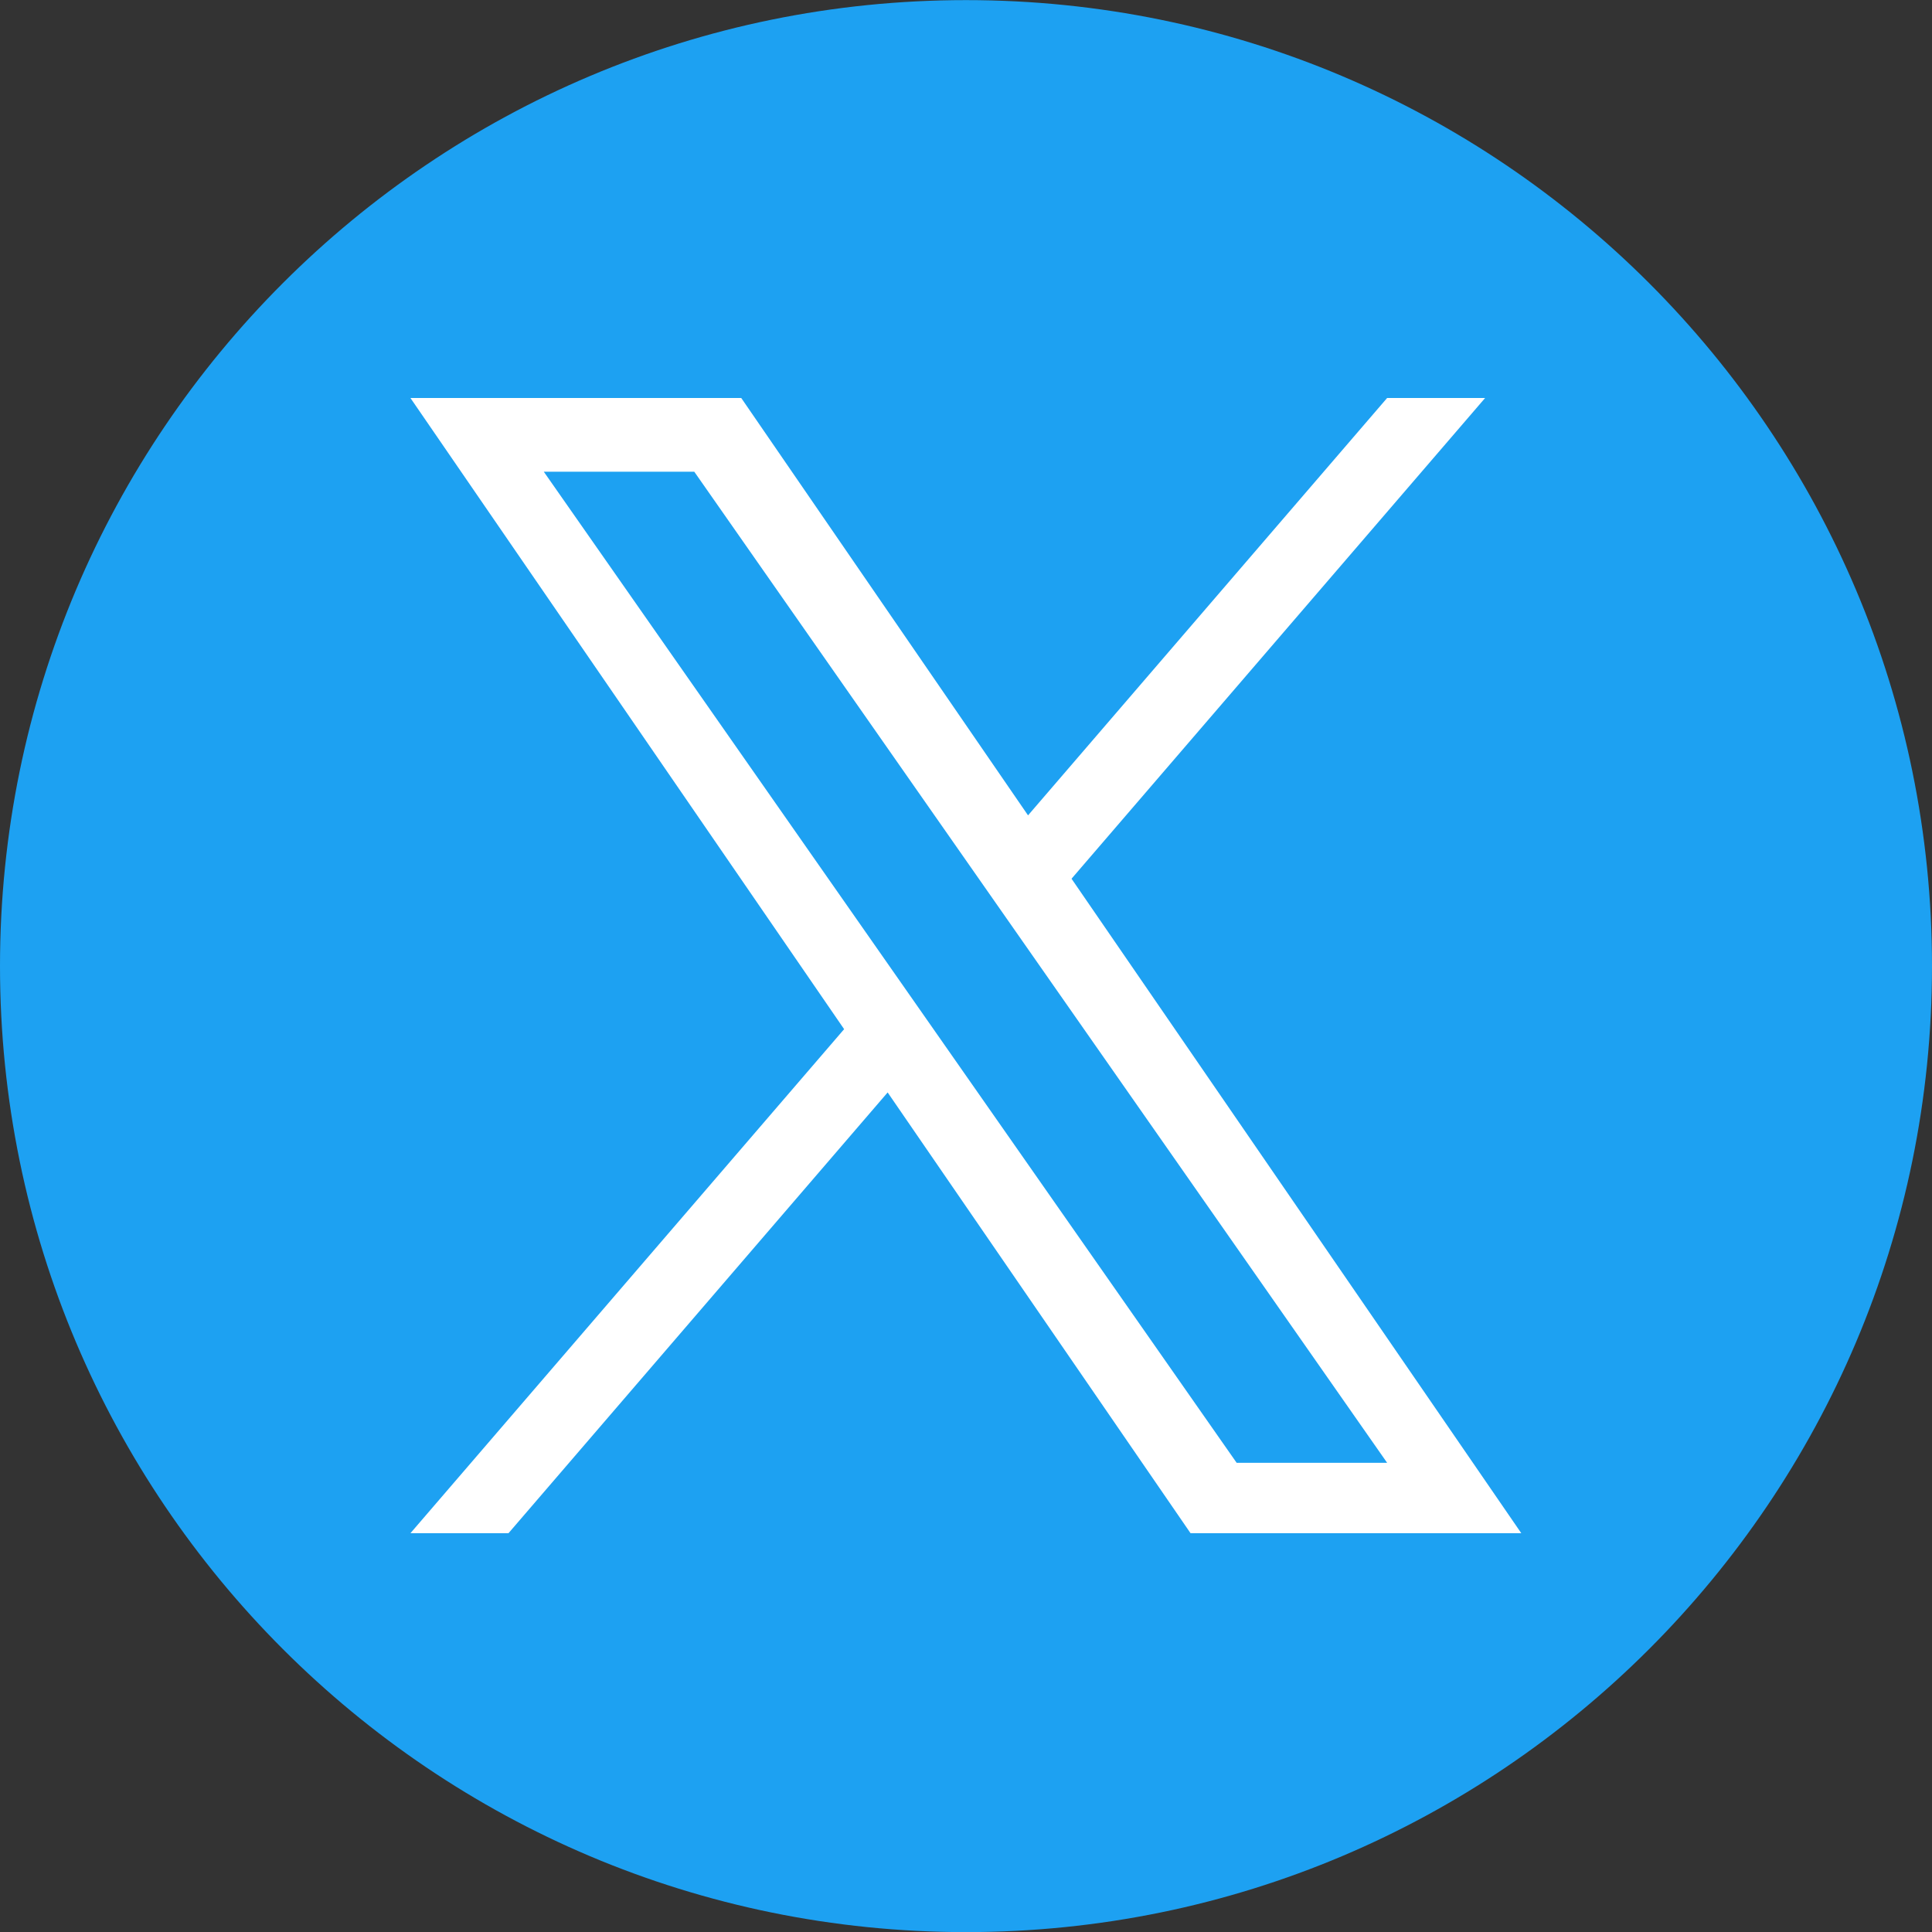
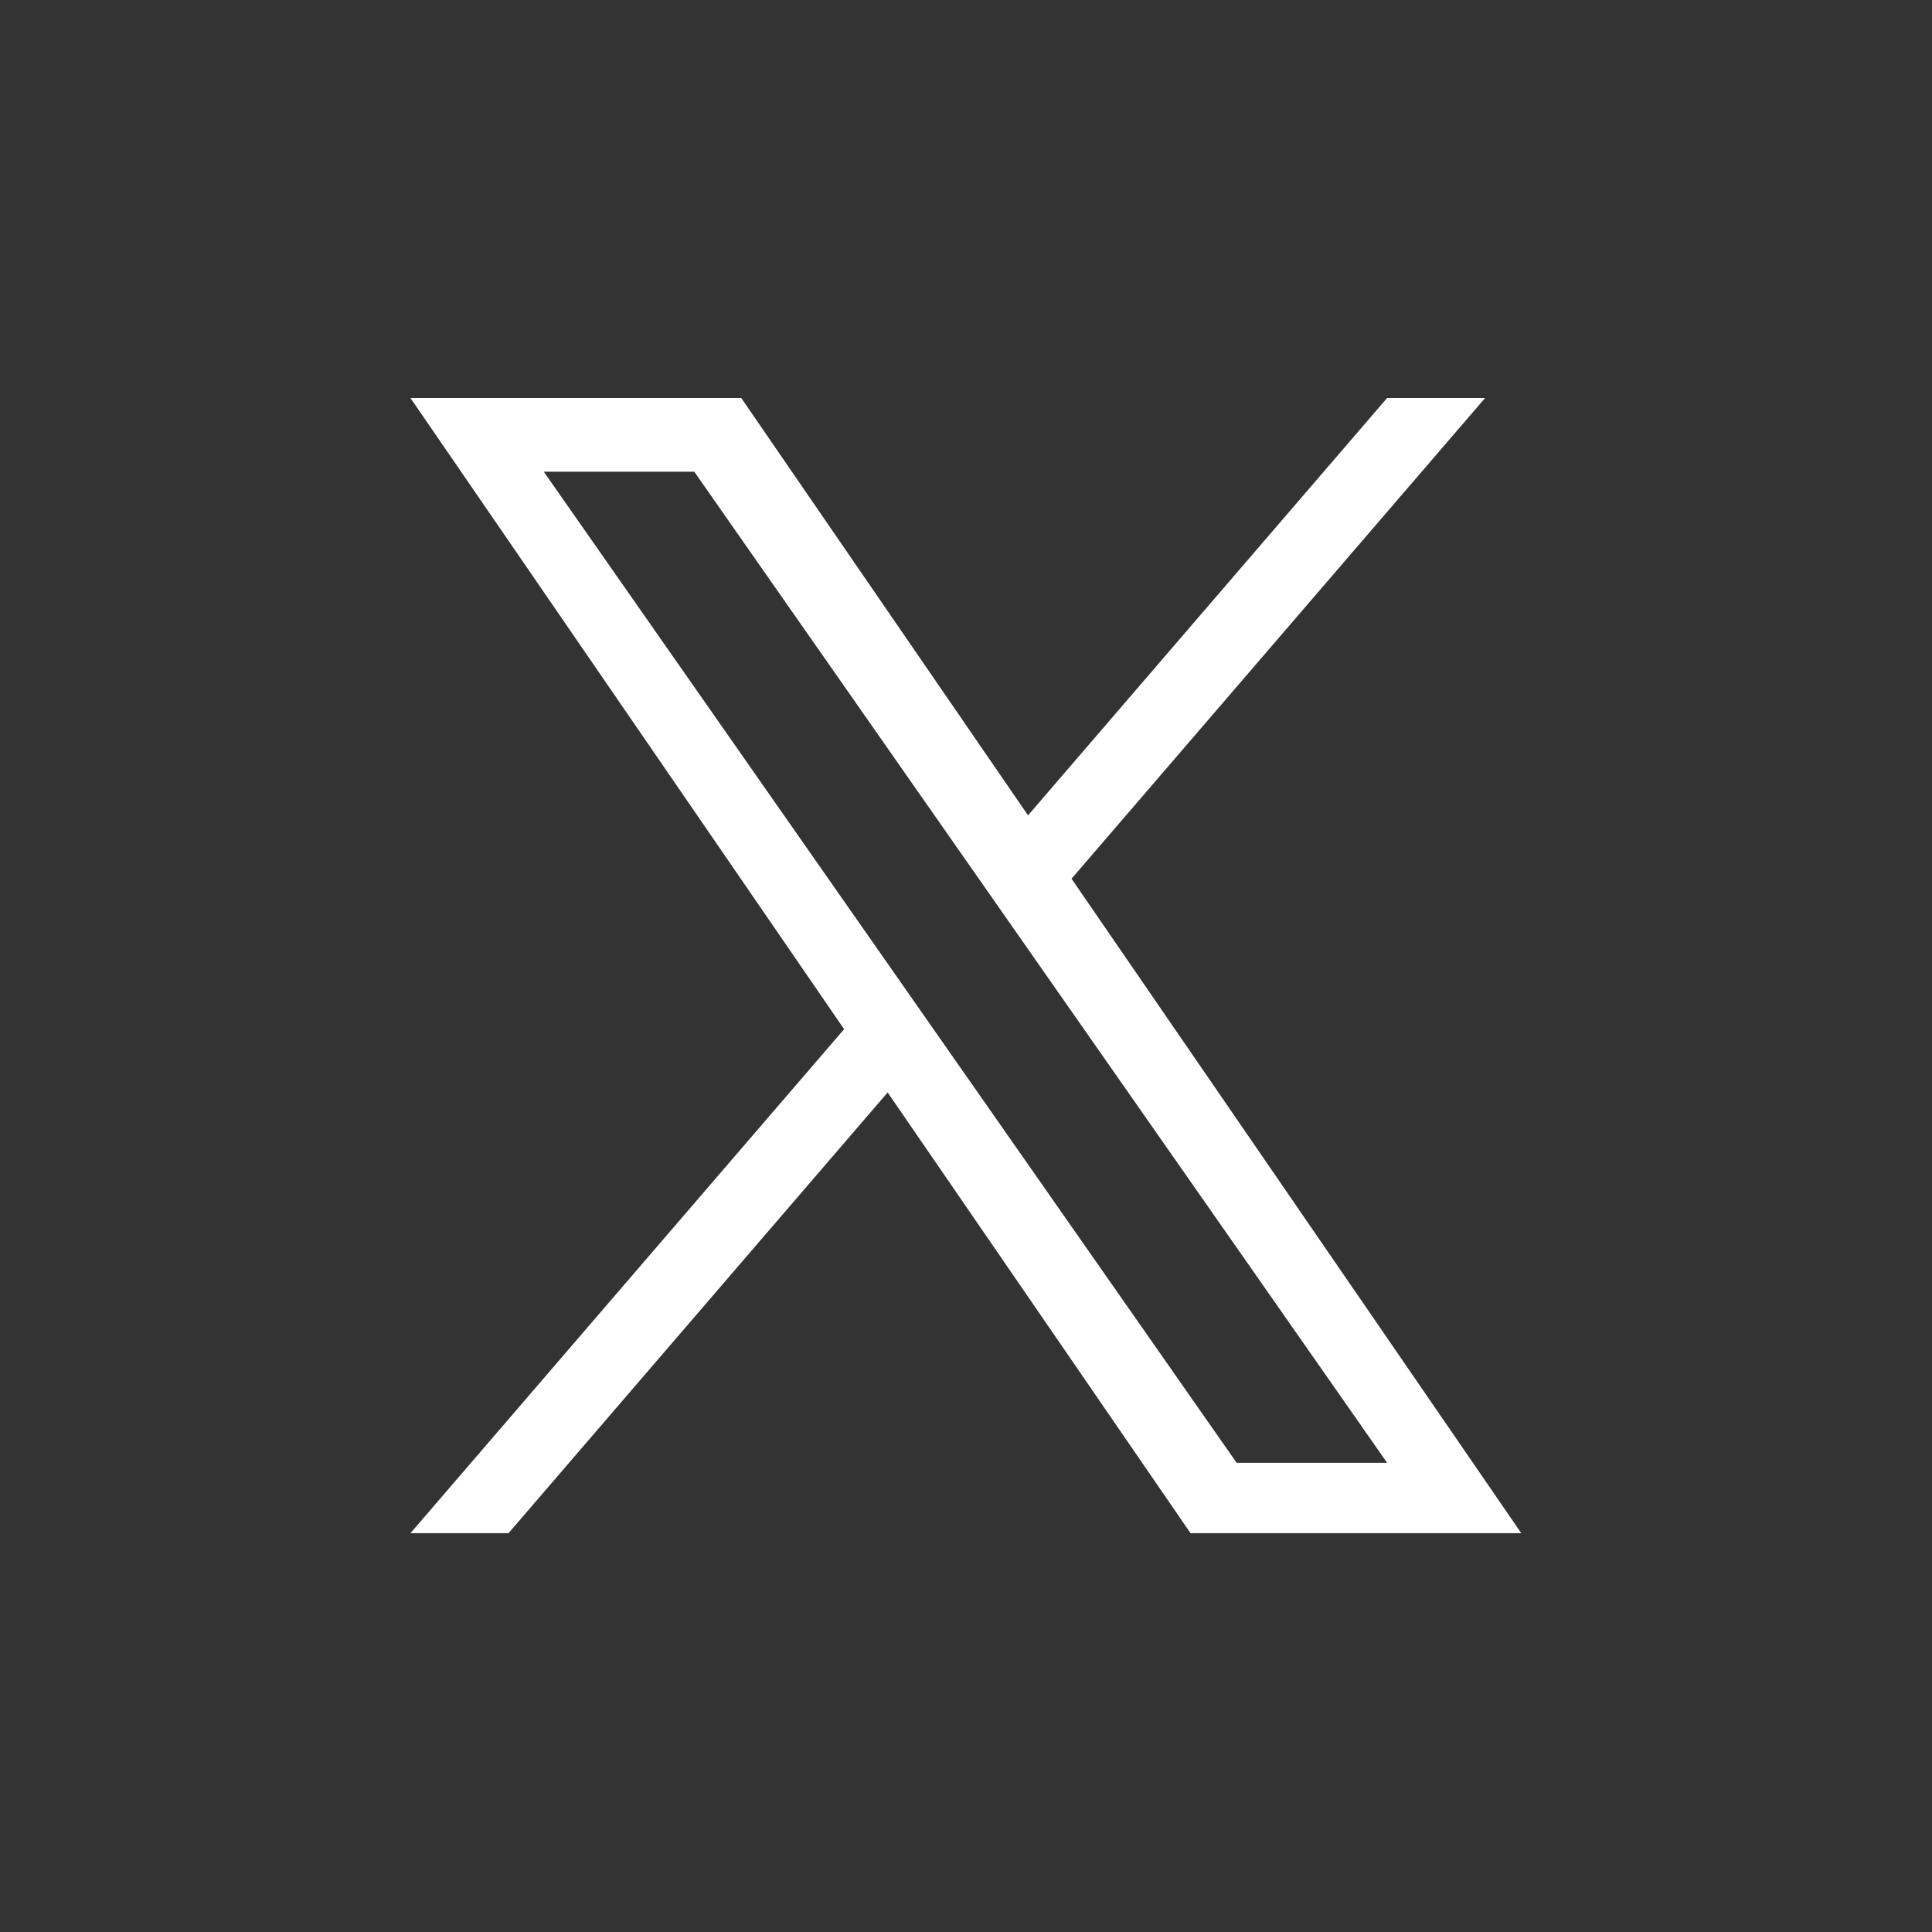
<svg xmlns="http://www.w3.org/2000/svg" width="36" height="36" viewBox="0 0 36 36" fill="none">
  <rect x="0" y="0" width="36" height="36" fill="#333333" stroke="none" />
-   <path d="M18 0.002C8.059 0.002 0 8.061 0 18.002C0 27.942 8.059 36.002 18 36.002C27.941 36.002 36 27.942 36 18.002C36 8.061 27.941 0.002 18 0.002Z" fill="#1DA1F2" />
  <path d="M19.967 16.373L27.673 7.416H25.847L19.156 15.193L13.812 7.416H7.648L15.729 19.177L7.648 28.569H9.475L16.54 20.356L22.184 28.569H28.347L19.966 16.373H19.967ZM10.133 8.79H12.937L25.847 27.257H23.043L10.133 8.79Z" fill="white" />
</svg>